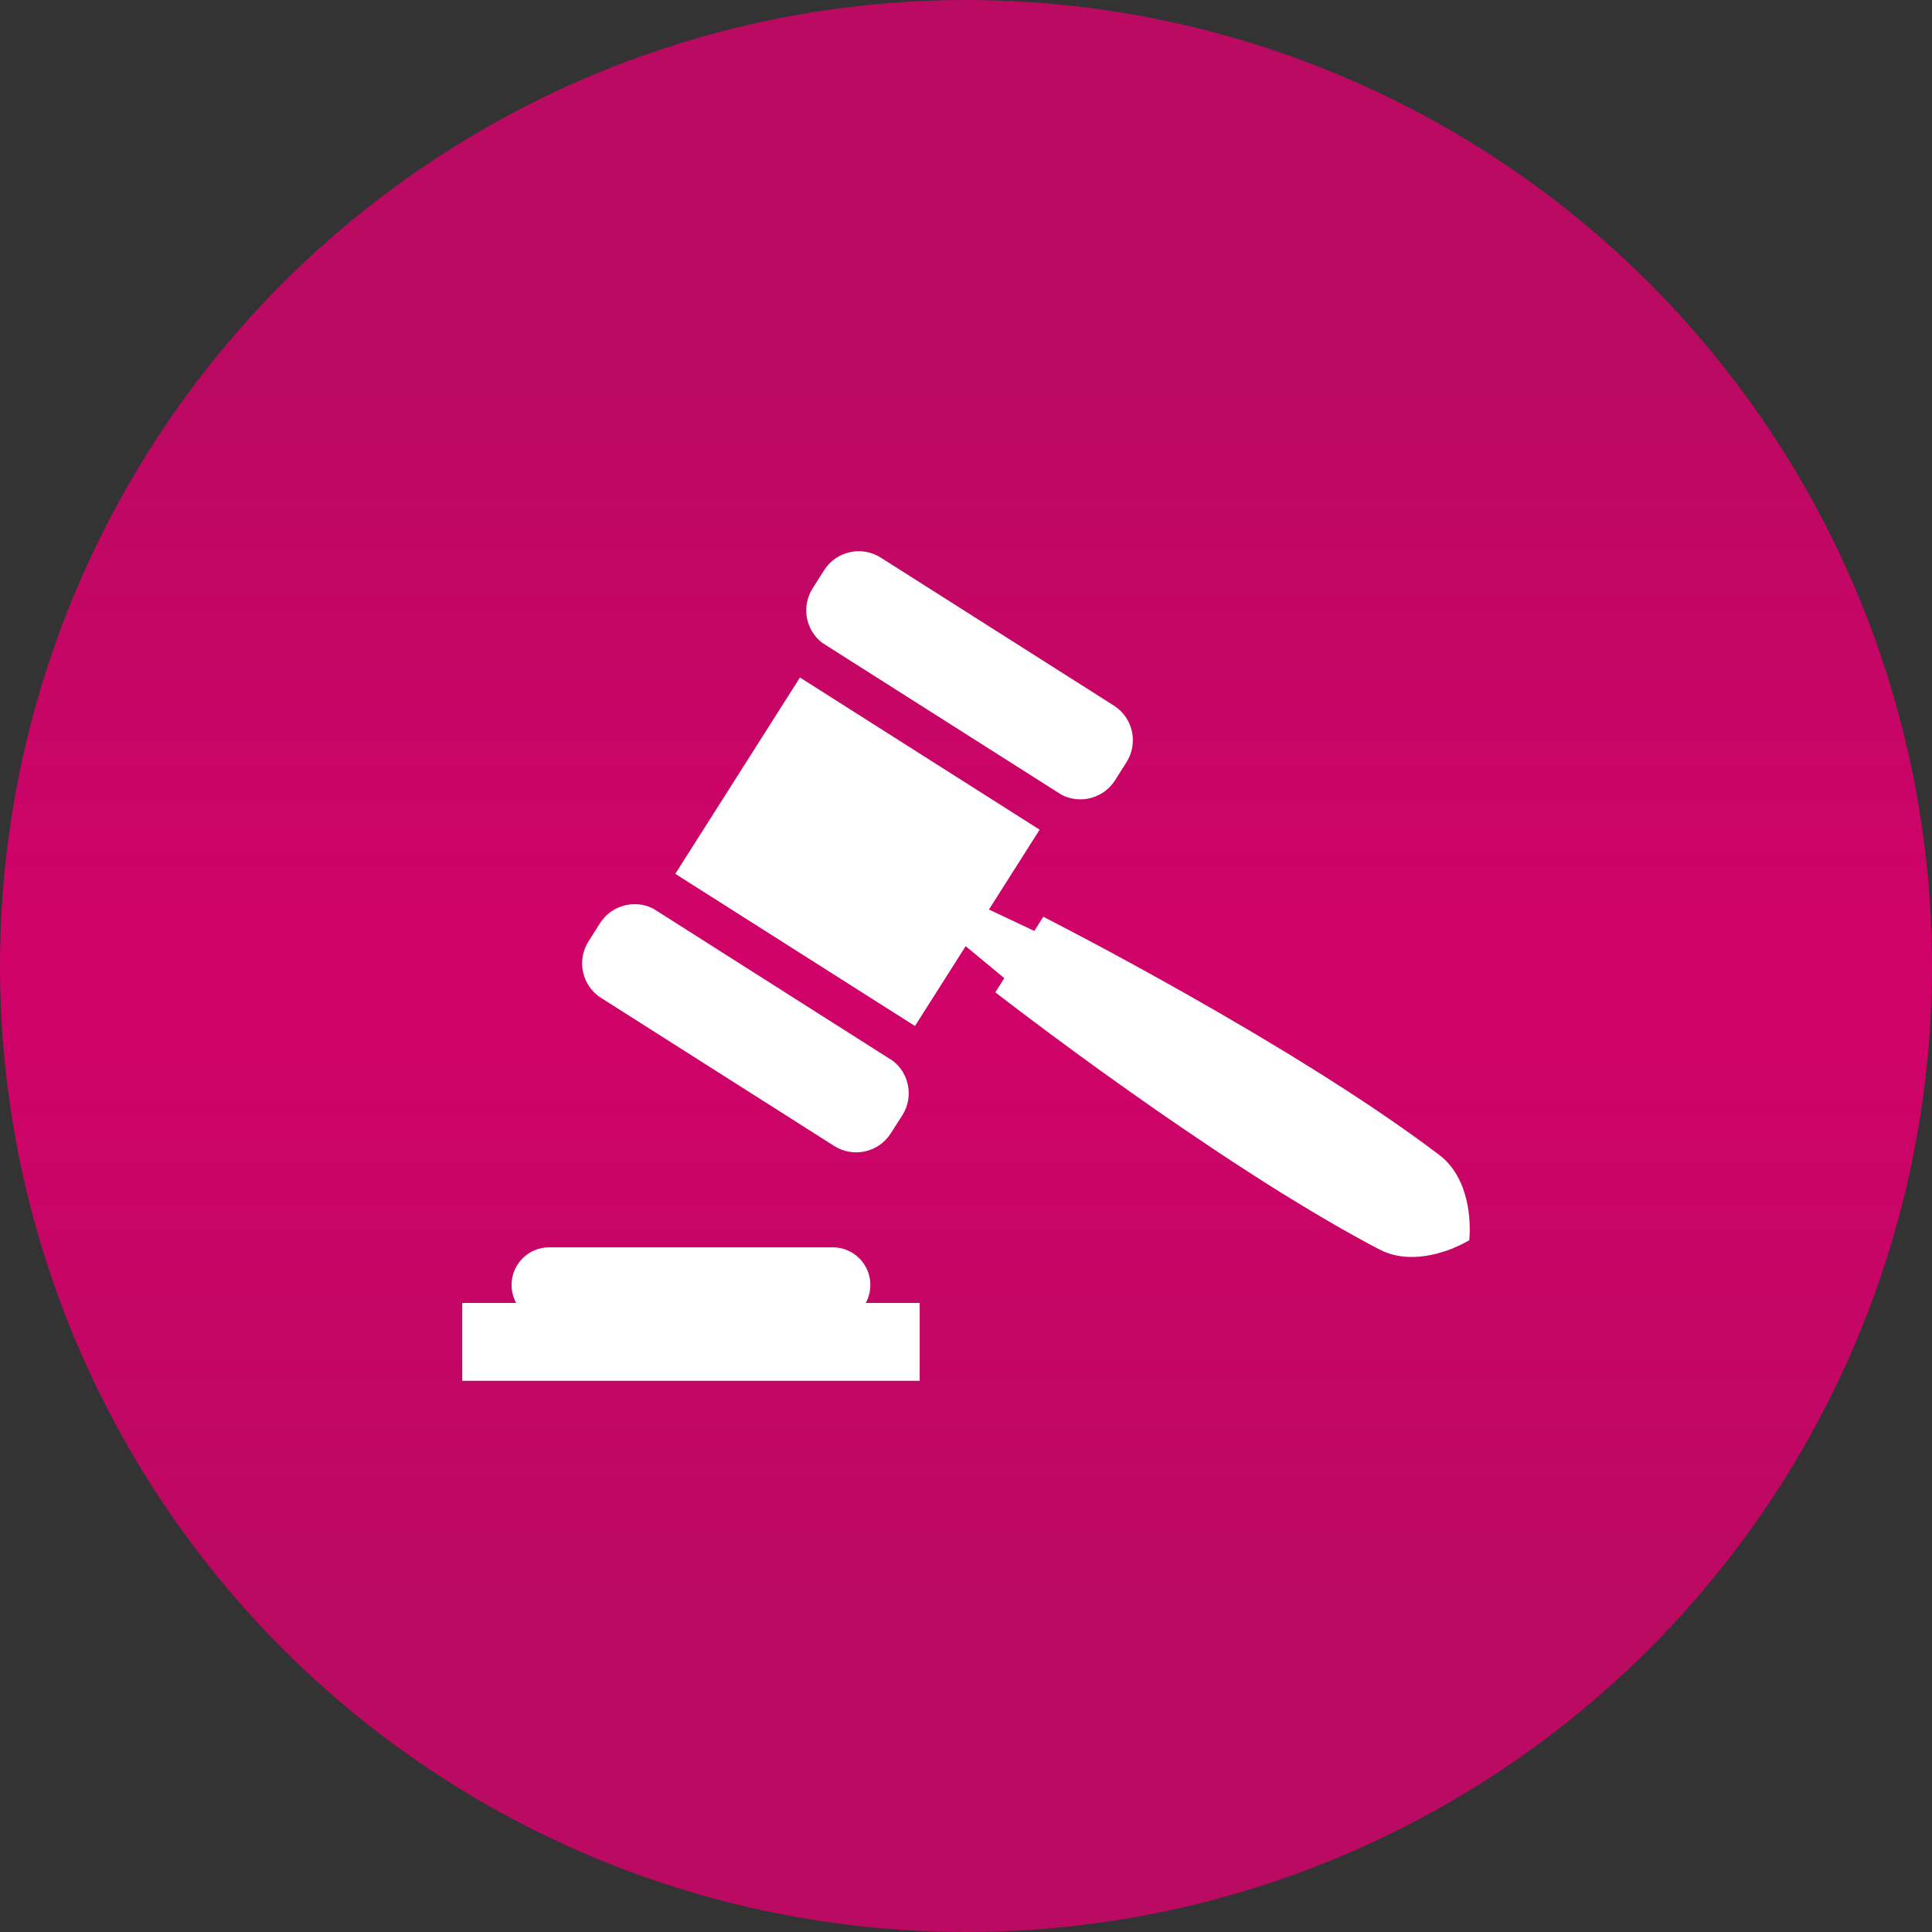
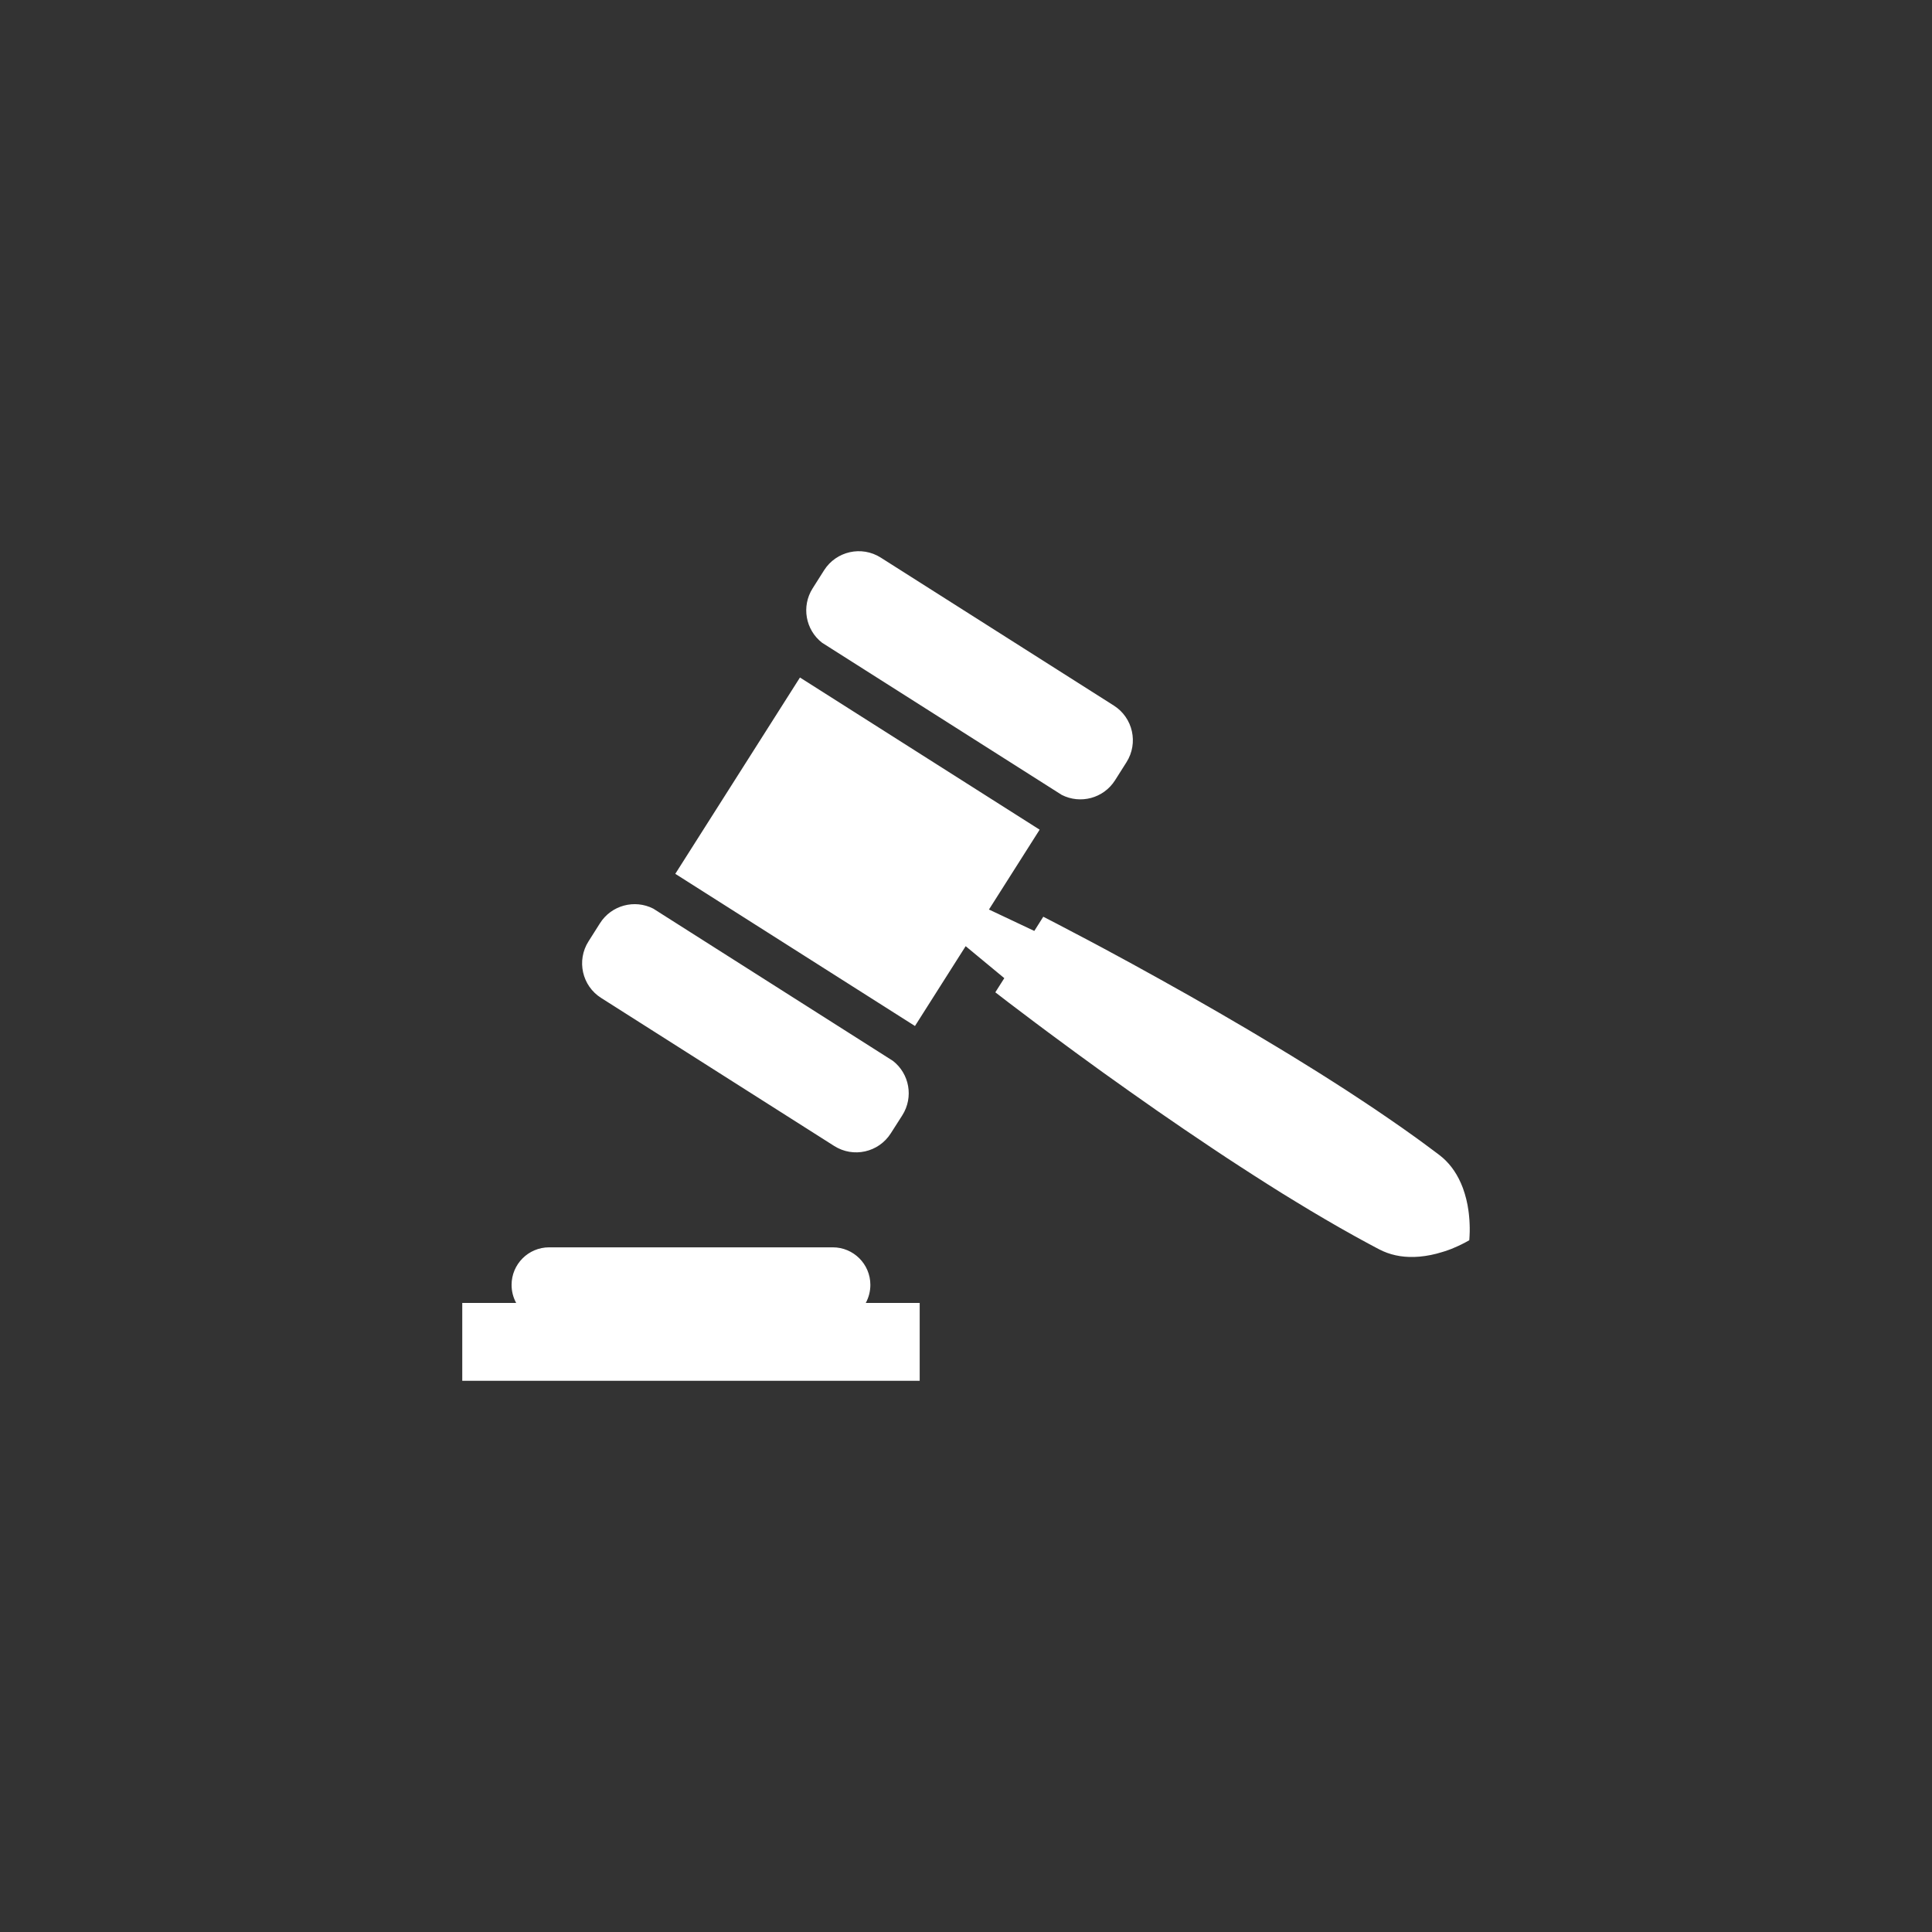
<svg xmlns="http://www.w3.org/2000/svg" width="34" height="34" viewBox="0 0 34 34" fill="none">
  <rect x="0" y="0" width="34" height="34" fill="#333333" stroke="none" />
-   <circle cx="17" cy="17" r="17" fill="url(#paint0_linear_340_27030)" />
  <path d="M15.317 22.612C15.317 22.247 15.021 21.951 14.656 21.951H9.664C9.299 21.951 9.003 22.247 9.003 22.612C9.003 22.727 9.032 22.835 9.084 22.93H8.135V24.3H16.185V22.93H15.236C15.289 22.832 15.317 22.723 15.317 22.612ZM14.467 11.311L18.685 13.989C19.013 14.156 19.42 14.05 19.622 13.733L19.824 13.414C20.038 13.077 19.938 12.631 19.602 12.417L15.5 9.813C15.164 9.599 14.717 9.699 14.503 10.035L14.301 10.354C14.1 10.671 14.176 11.085 14.467 11.311ZM25.863 21.543L25.86 21.479L25.855 21.419C25.852 21.377 25.847 21.341 25.842 21.303C25.824 21.169 25.791 21.037 25.745 20.909C25.659 20.679 25.538 20.505 25.39 20.375C25.352 20.342 25.313 20.313 25.274 20.284L25.156 20.196C25.078 20.137 24.998 20.08 24.919 20.022C24.84 19.965 24.76 19.908 24.68 19.852C24.6 19.796 24.52 19.74 24.439 19.685C24.278 19.573 24.115 19.465 23.952 19.357L23.707 19.196L23.461 19.038C23.296 18.933 23.131 18.828 22.964 18.726C22.798 18.623 22.632 18.52 22.464 18.42L21.961 18.119L21.454 17.823L20.945 17.531L20.433 17.244L19.919 16.96L19.402 16.68C19.229 16.588 19.056 16.495 18.882 16.405C18.709 16.314 18.535 16.222 18.36 16.133L18.202 16.383L17.404 16.006L18.296 14.601L14.078 11.923L11.884 15.378L16.102 18.056L16.994 16.651L17.674 17.214L17.516 17.463C17.671 17.584 17.827 17.702 17.984 17.82C18.14 17.939 18.297 18.056 18.454 18.173L18.927 18.522L19.402 18.867L19.881 19.208L20.361 19.545L20.844 19.877L21.331 20.205C21.493 20.314 21.656 20.421 21.82 20.527C21.984 20.634 22.149 20.739 22.314 20.844L22.562 21L22.812 21.153C22.979 21.255 23.146 21.356 23.315 21.454C23.399 21.504 23.484 21.553 23.569 21.601C23.654 21.65 23.739 21.698 23.825 21.745C23.911 21.792 23.996 21.84 24.083 21.886L24.212 21.955C24.256 21.978 24.299 22.002 24.344 22.021C24.525 22.1 24.734 22.136 24.979 22.115C25.114 22.103 25.247 22.076 25.377 22.035C25.413 22.024 25.448 22.014 25.487 21.999L25.544 21.978L25.602 21.953C25.681 21.92 25.765 21.879 25.857 21.826C25.865 21.721 25.867 21.628 25.863 21.543ZM10.579 17.562L14.68 20.167C15.017 20.381 15.463 20.281 15.677 19.944L15.88 19.626C16.081 19.308 16.004 18.894 15.713 18.669L11.496 15.99C11.168 15.823 10.76 15.93 10.559 16.247L10.357 16.566C10.143 16.902 10.242 17.349 10.579 17.562Z" fill="white" />
  <defs>
    <linearGradient id="paint0_linear_340_27030" x1="17" y1="0" x2="17" y2="34" gradientUnits="userSpaceOnUse">
      <stop offset="0.167" stop-color="#D10269" stop-opacity="0.85" />
      <stop offset="0.508" stop-color="#D10269" />
      <stop offset="0.859" stop-color="#D10269" stop-opacity="0.85" />
    </linearGradient>
  </defs>
</svg>